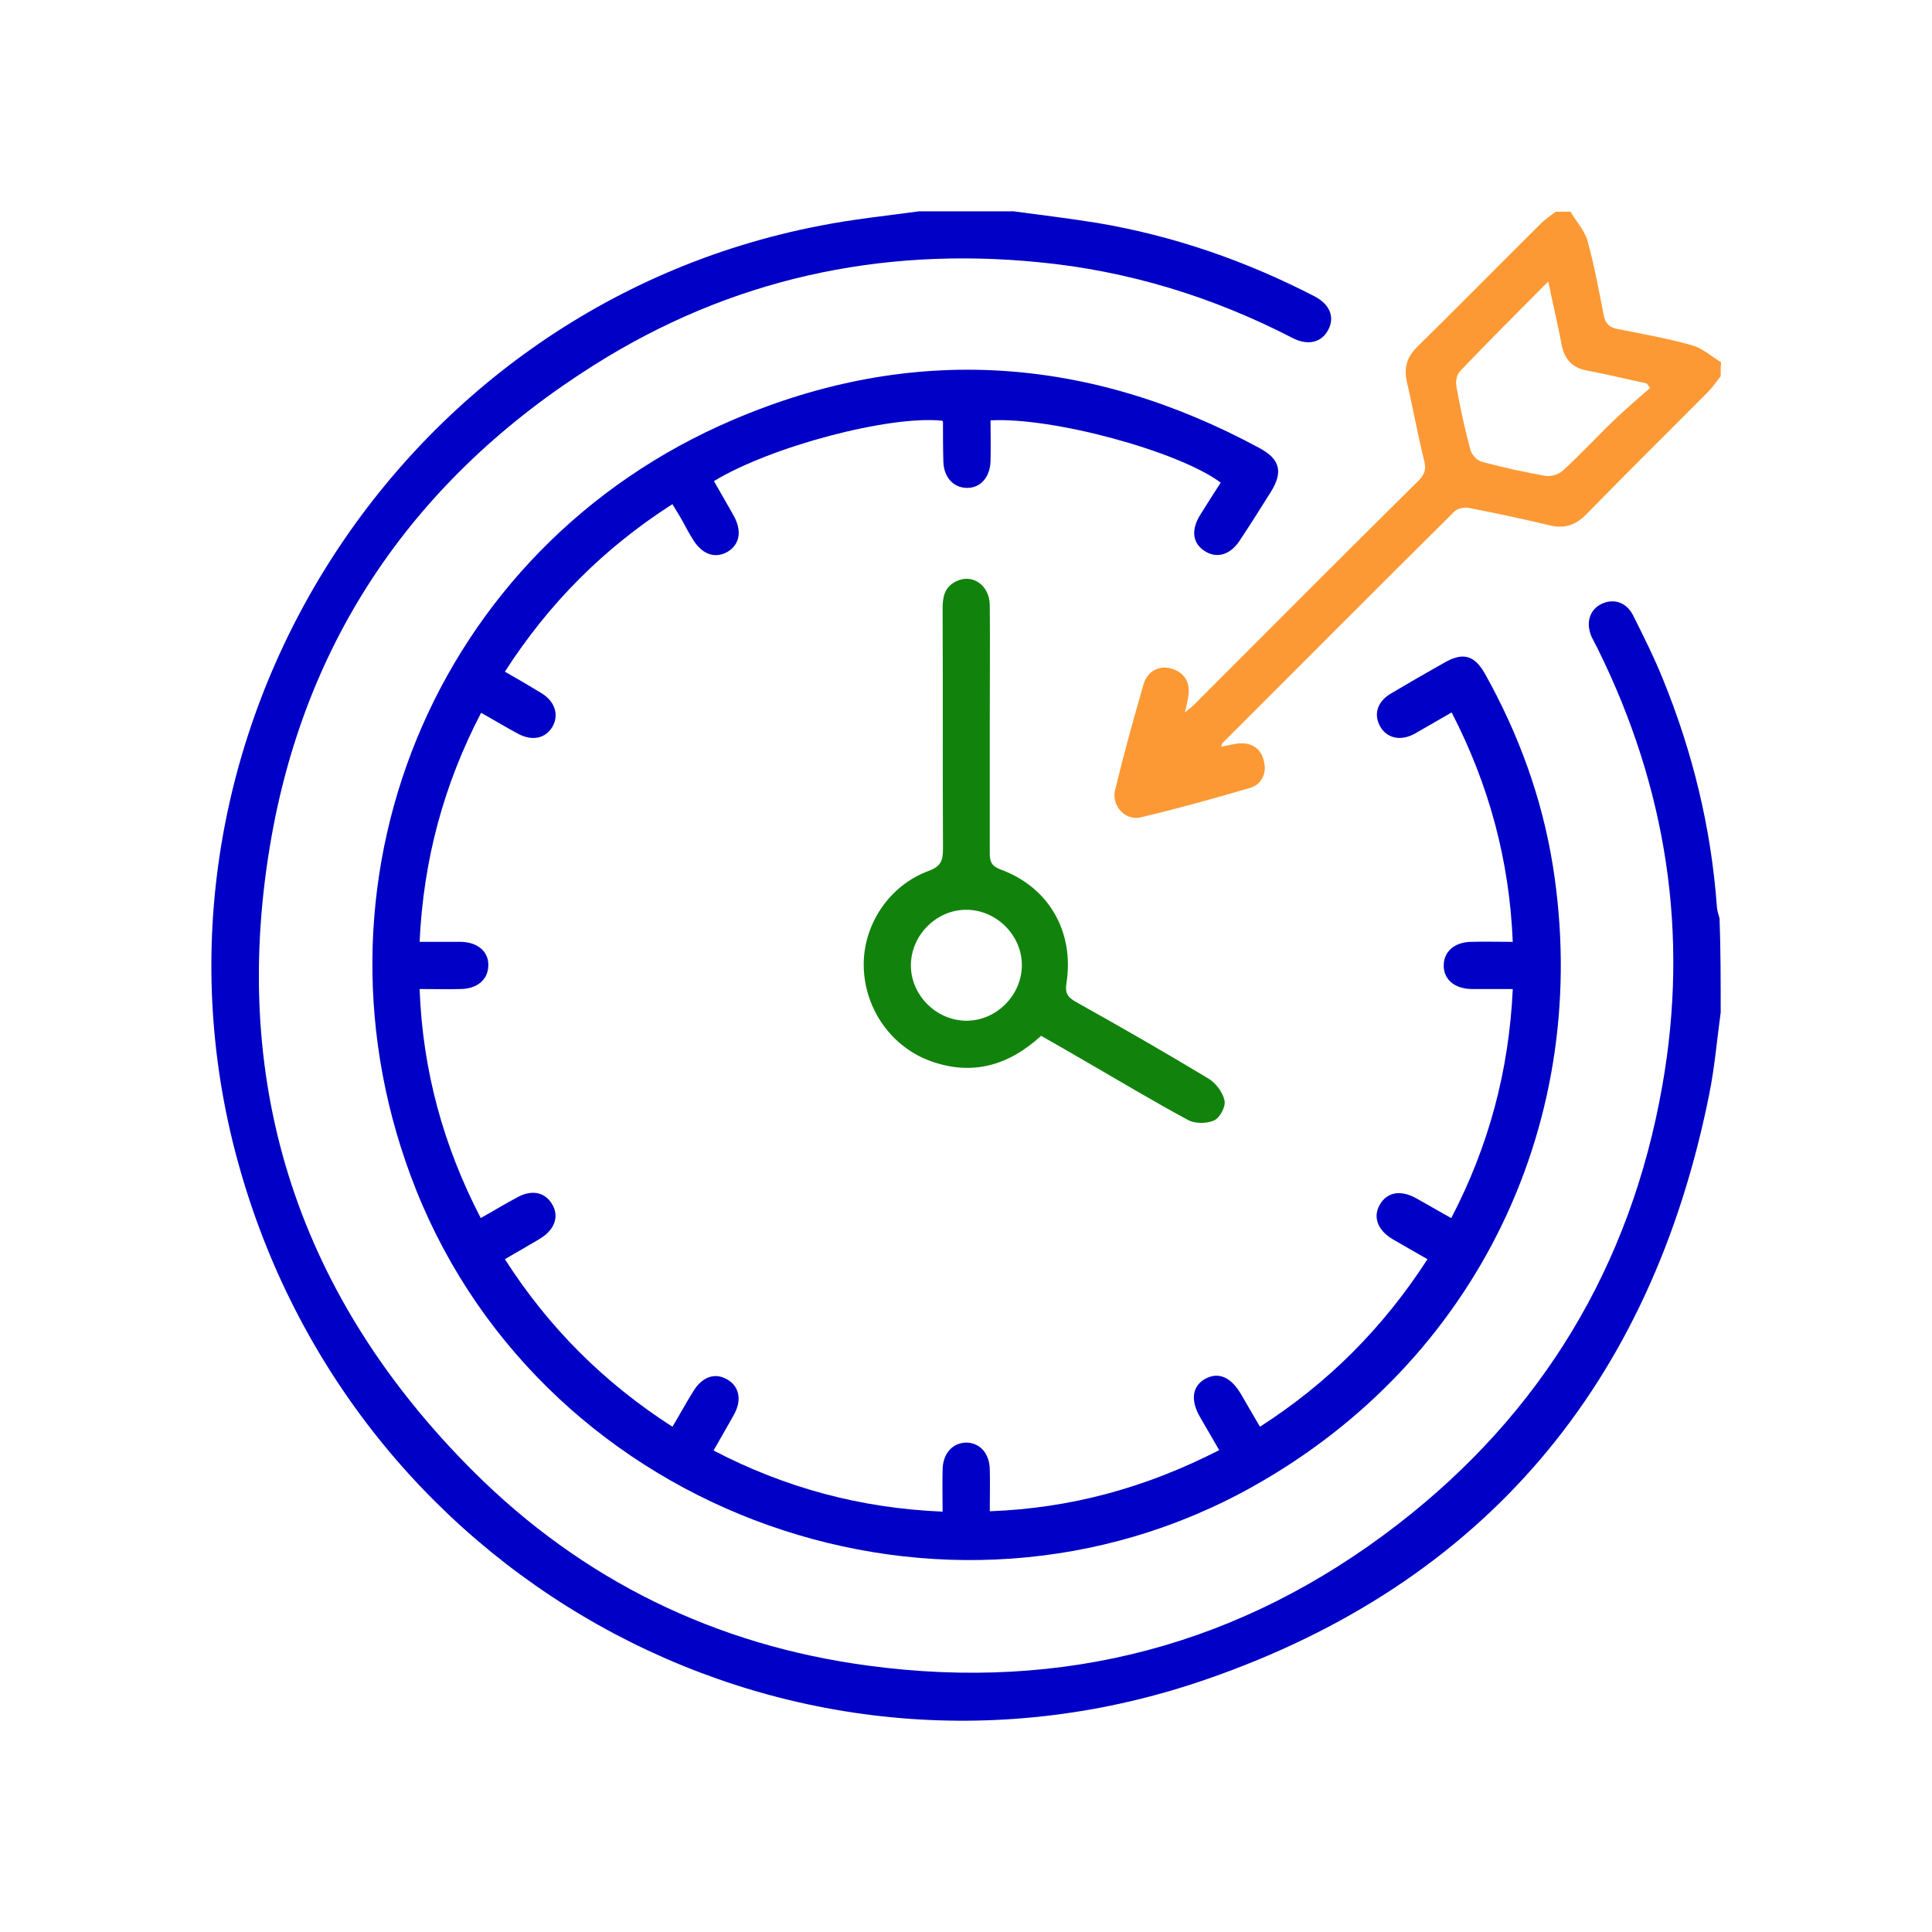
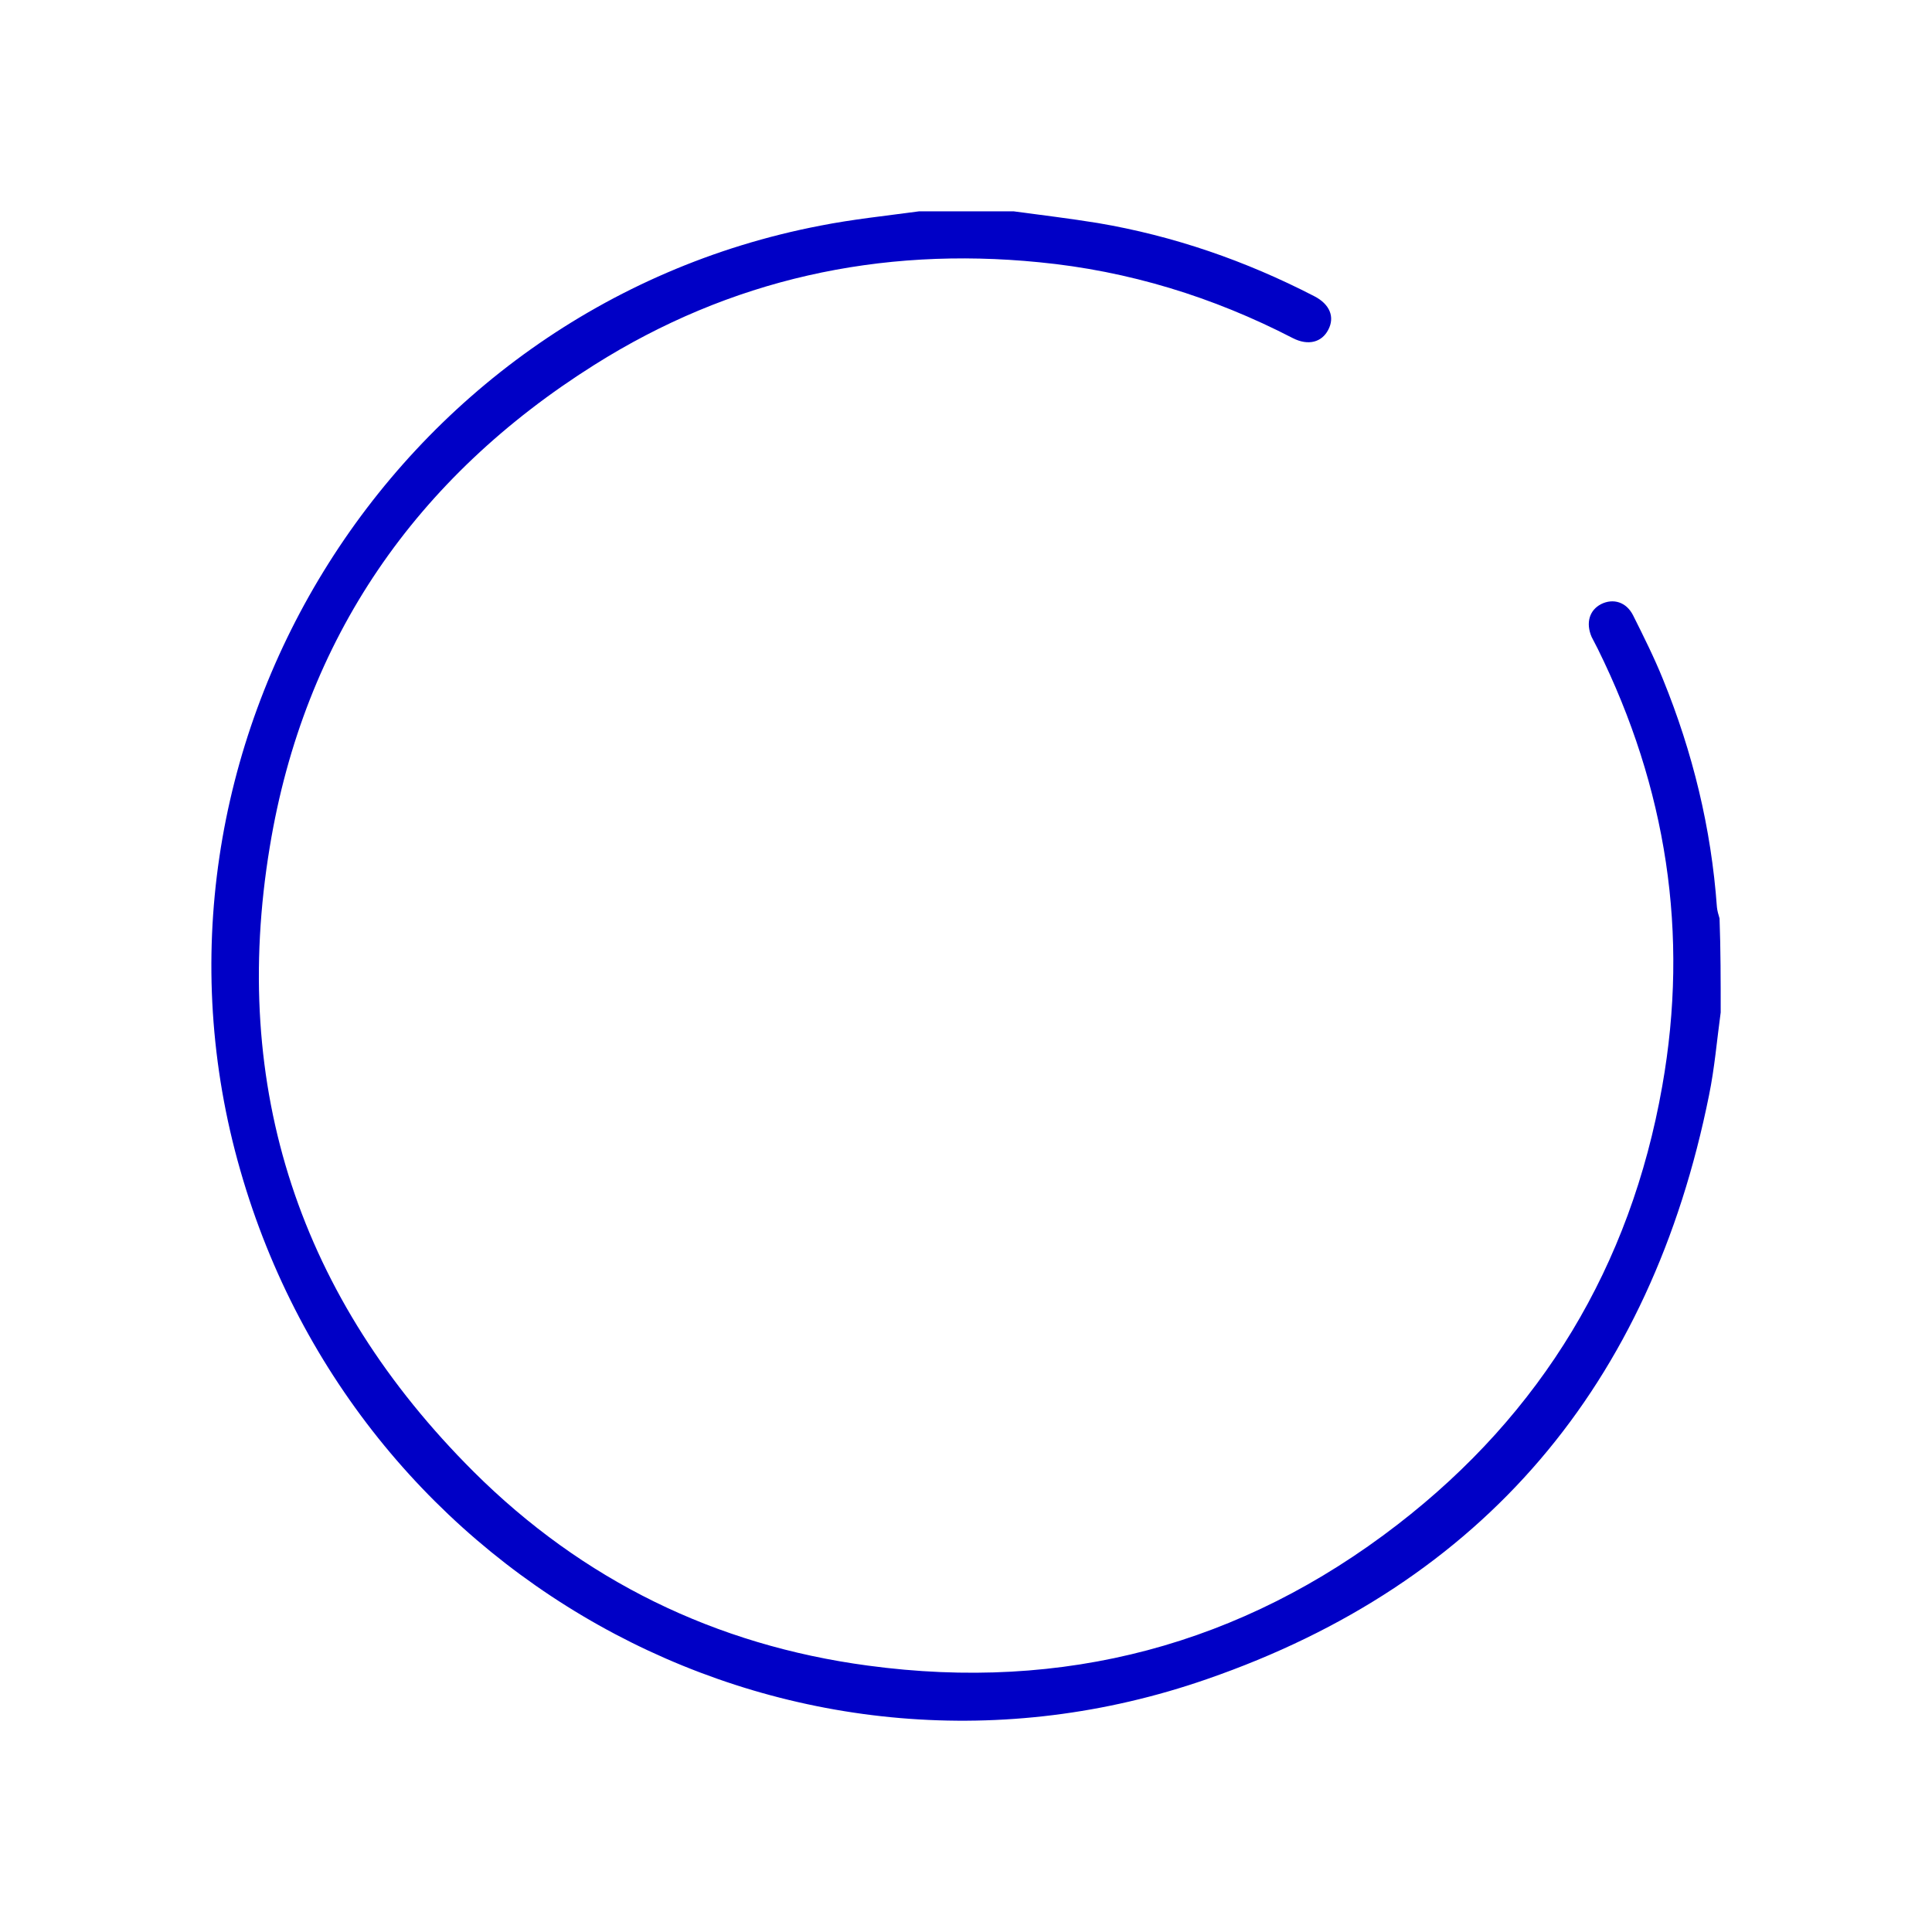
<svg xmlns="http://www.w3.org/2000/svg" version="1.1" id="Layer_1" x="0px" y="0px" width="512px" height="512px" viewBox="0 0 512 512" style="enable-background:new 0 0 512 512;" xml:space="preserve">
  <style type="text/css">
	.st0{fill:#0000C6;}
	.st1{fill:#11830C;}
	.st2{fill:#FD9934;}
</style>
  <g>
    <path class="st0" d="M456,268.3c-1,7.3-1.6,14.7-3.1,22c-15.4,76.5-59.6,129.3-133.1,154.7C211.6,482.6,95.3,420.5,63.7,310.2   C31.6,198.7,103.4,81.7,217.4,59.8c8.6-1.7,17.4-2.6,26.2-3.8c8.3,0,16.7,0,25,0c7.4,1,14.9,1.9,22.3,3.1   c20.1,3.4,39.2,10,57.4,19.4c4.1,2.1,5.5,5.5,3.7,8.9c-1.7,3.3-5.3,4.3-9.4,2.2c-21.1-10.9-43.5-17.8-67.2-20.1   c-42.3-4.2-81.9,4.5-117.9,27.2c-47.3,29.8-76.9,72.5-86,127.7c-10.6,64,8,119.7,54,165.6c28.9,28.8,64.1,46,104.5,51.4   c51.8,7,99-5.4,140.4-37.4c38.2-29.5,61.7-68.5,70.1-116.1c7.2-40.5,1.1-79.2-17.1-116c-0.5-1-1.1-2.1-1.6-3.1   c-1.6-3.7-0.6-7.1,2.5-8.7c3.2-1.6,6.7-0.6,8.5,3c2.8,5.6,5.6,11.2,7.9,16.9c7.9,19.4,12.8,39.5,14.3,60.4c0.1,1,0.4,2,0.7,3   C456,251.7,456,260,456,268.3z" />
-     <path class="st2" d="M456,99.7c-1.1,1.4-2.1,2.9-3.4,4.2c-10.7,10.8-21.6,21.5-32.2,32.4c-2.9,2.9-5.8,3.9-9.8,2.9   c-7.1-1.7-14.2-3.2-21.3-4.6c-1.2-0.2-2.9,0.1-3.7,0.8c-20.6,20.4-41.1,41-61.6,61.5c-0.2,0.2-0.2,0.5-0.4,1   c1.7-0.3,3.3-0.8,4.9-0.9c3.3-0.2,5.6,1.4,6.4,4.5c0.9,3.3-0.4,6.3-3.6,7.3c-9.6,2.8-19.2,5.5-29,7.8c-4.1,1-7.8-3.1-6.8-7.2   c2.3-9.5,4.9-18.9,7.6-28.2c1-3.4,4.3-5,7.4-4c3.3,1,4.8,3.4,4.5,6.8c-0.2,1.4-0.5,2.8-1,4.8c1.1-0.9,1.9-1.5,2.5-2.1   c19.8-19.8,39.5-39.6,59.4-59.3c1.7-1.7,2.1-3.1,1.5-5.4c-1.7-6.8-2.9-13.7-4.5-20.5c-0.9-3.8-0.2-6.7,2.6-9.5   c11-10.8,21.9-21.9,32.9-32.8c1.2-1.2,2.6-2.1,3.9-3.1c1.3,0,2.6,0,3.9,0c1.5,2.6,3.7,4.9,4.5,7.7c1.8,6.5,3,13.1,4.3,19.7   c0.4,2.2,1.5,3.3,3.7,3.7c6.6,1.3,13.3,2.5,19.7,4.3c2.8,0.8,5.1,2.9,7.7,4.5C456,97.1,456,98.4,456,99.7z M410.3,74.6   c-8.3,8.4-16,16-23.4,23.8c-0.9,0.9-1.2,2.9-0.9,4.2c1,5.6,2.2,11.2,3.7,16.7c0.3,1.2,1.8,2.8,3.1,3.1c5.5,1.5,11.1,2.7,16.7,3.7   c1.5,0.3,3.6-0.4,4.7-1.4c4.8-4.4,9.2-9.2,13.9-13.7c3-2.8,6.1-5.5,9.2-8.2c-0.3-0.4-0.6-0.8-0.9-1.2c-5.3-1.1-10.5-2.4-15.8-3.4   c-3.8-0.7-5.9-2.8-6.7-6.6C412.9,86.2,411.6,80.9,410.3,74.6z" />
-     <path class="st0" d="M189.2,127.5c1.8,3.2,3.6,6.2,5.3,9.3c2.2,4,1.5,7.6-1.8,9.5c-3.3,1.8-6.7,0.6-9.1-3.4   c-0.9-1.4-1.7-2.9-2.5-4.4c-0.8-1.5-1.7-2.9-2.9-4.9c-18.1,11.6-32.7,26.2-44.4,44.4c3.5,2,6.6,3.8,9.7,5.7   c3.6,2.2,4.7,5.8,2.9,8.9c-1.8,3.1-5.4,3.9-9.2,1.8c-3.2-1.7-6.3-3.6-9.7-5.5c-9.9,19-15.3,39-16.3,60.7c3.8,0,7.4,0,11,0   c4.5,0.1,7.4,2.7,7.2,6.4c-0.1,3.6-2.9,6-7.2,6.1c-3.5,0.1-7,0-11,0c0.8,21.6,6.3,41.6,16.2,60.7c3.4-1.9,6.5-3.8,9.7-5.5   c3.8-2.1,7.3-1.4,9.2,1.8c1.9,3.1,0.8,6.6-2.8,8.9c-1.5,1-3.1,1.8-4.7,2.8c-1.6,0.9-3.1,1.8-5,2.9c11.6,18.1,26.2,32.7,44.4,44.4   c2-3.3,3.7-6.5,5.6-9.5c2.3-3.7,5.6-4.9,8.8-3.1c3.3,1.8,4.1,5.5,1.9,9.4c-1.7,3.1-3.5,6.1-5.4,9.5c19,9.9,39,15.3,60.7,16.2   c0-3.9-0.1-7.6,0-11.2c0.1-4.2,2.6-7,6.2-7.1c3.6,0,6.2,2.8,6.3,7c0.1,3.6,0,7.2,0,11.2c21.6-0.8,41.5-6.3,60.8-16.2   c-1.8-3.1-3.4-5.9-5.1-8.8c-2.6-4.5-2-8.2,1.4-10.1c3.5-1.9,6.8-0.5,9.5,4.1c1.6,2.7,3.1,5.4,5,8.6c18.1-11.6,32.7-26.3,44.4-44.4   c-3.4-1.9-6.4-3.7-9.4-5.4c-3.9-2.4-5.1-5.9-3.2-9.1c1.9-3.3,5.5-3.9,9.5-1.7c3.1,1.7,6.1,3.5,9.4,5.3c9.9-19,15.3-39,16.3-60.7   c-3.8,0-7.4,0-11,0c-4.5-0.1-7.4-2.6-7.3-6.4c0.1-3.6,2.9-6,7.2-6.1c3.6-0.1,7.2,0,11.1,0c-0.9-21.7-6.3-41.6-16.2-60.8   c-3.5,2-6.7,3.9-9.9,5.7c-3.7,2-7.4,1.1-9.1-2.1c-1.7-3.1-0.7-6.5,2.9-8.6c4.7-2.8,9.4-5.5,14.2-8.2c4.9-2.8,7.9-2,10.7,2.9   c8.9,15.9,15.1,32.8,18,50.8c10.8,67.5-20.1,131.4-79.4,164.6c-81.3,45.6-187.2,8.1-221.8-78.5c-32.1-80.4,4.4-170.3,84.1-204.2   c47.3-20.2,94.1-16.9,139.3,7.5c5.6,3,6.4,6.4,3,11.8c-2.7,4.3-5.4,8.6-8.2,12.8c-2.5,3.8-6.1,4.8-9.3,2.7   c-3.2-2.1-3.6-5.6-1.1-9.6c1.8-2.9,3.6-5.7,5.4-8.5c-11.1-8.3-44.5-17.4-61-16.5c0,3.6,0.1,7.2,0,10.8c-0.1,4.2-2.6,7.1-6.2,7.1   c-3.6,0-6.2-2.8-6.3-7c-0.1-3.5-0.1-7-0.1-10.5c0-0.1-0.1-0.2-0.2-0.3C235.8,110,204.3,118.3,189.2,127.5z" />
-     <path class="st1" d="M275.9,274.5c-8.6,7.9-18.2,10.6-29,6.8c-10.6-3.7-17.7-13.8-18-25c-0.3-11,6.6-21.6,17.2-25.5   c3.3-1.2,3.8-2.8,3.8-5.9c-0.1-21.2,0-42.4-0.1-63.6c0-3.1,0.5-5.7,3.5-7.2c4.3-2.2,8.9,0.9,9,6.2c0.1,10.3,0,20.5,0,30.8   c0,11.7,0,23.4,0,35.1c0,2.2,0.5,3.3,2.8,4.2c12.9,4.7,19.7,16.6,17.5,30.3c-0.4,2.5,0.4,3.6,2.5,4.8c11.8,6.6,23.5,13.3,35.1,20.3   c2,1.2,3.8,3.6,4.3,5.8c0.4,1.6-1.2,4.6-2.7,5.3c-1.9,0.9-5,0.9-6.8,0c-8.9-4.8-17.6-10-26.4-15.1   C284.5,279.4,280.3,277,275.9,274.5z M255.8,270.5c7.9,0.2,14.8-6.4,15-14.4c0.2-7.9-6.4-14.8-14.4-15c-7.9-0.2-14.8,6.4-15,14.4   C241.2,263.4,247.8,270.3,255.8,270.5z" />
  </g>
</svg>